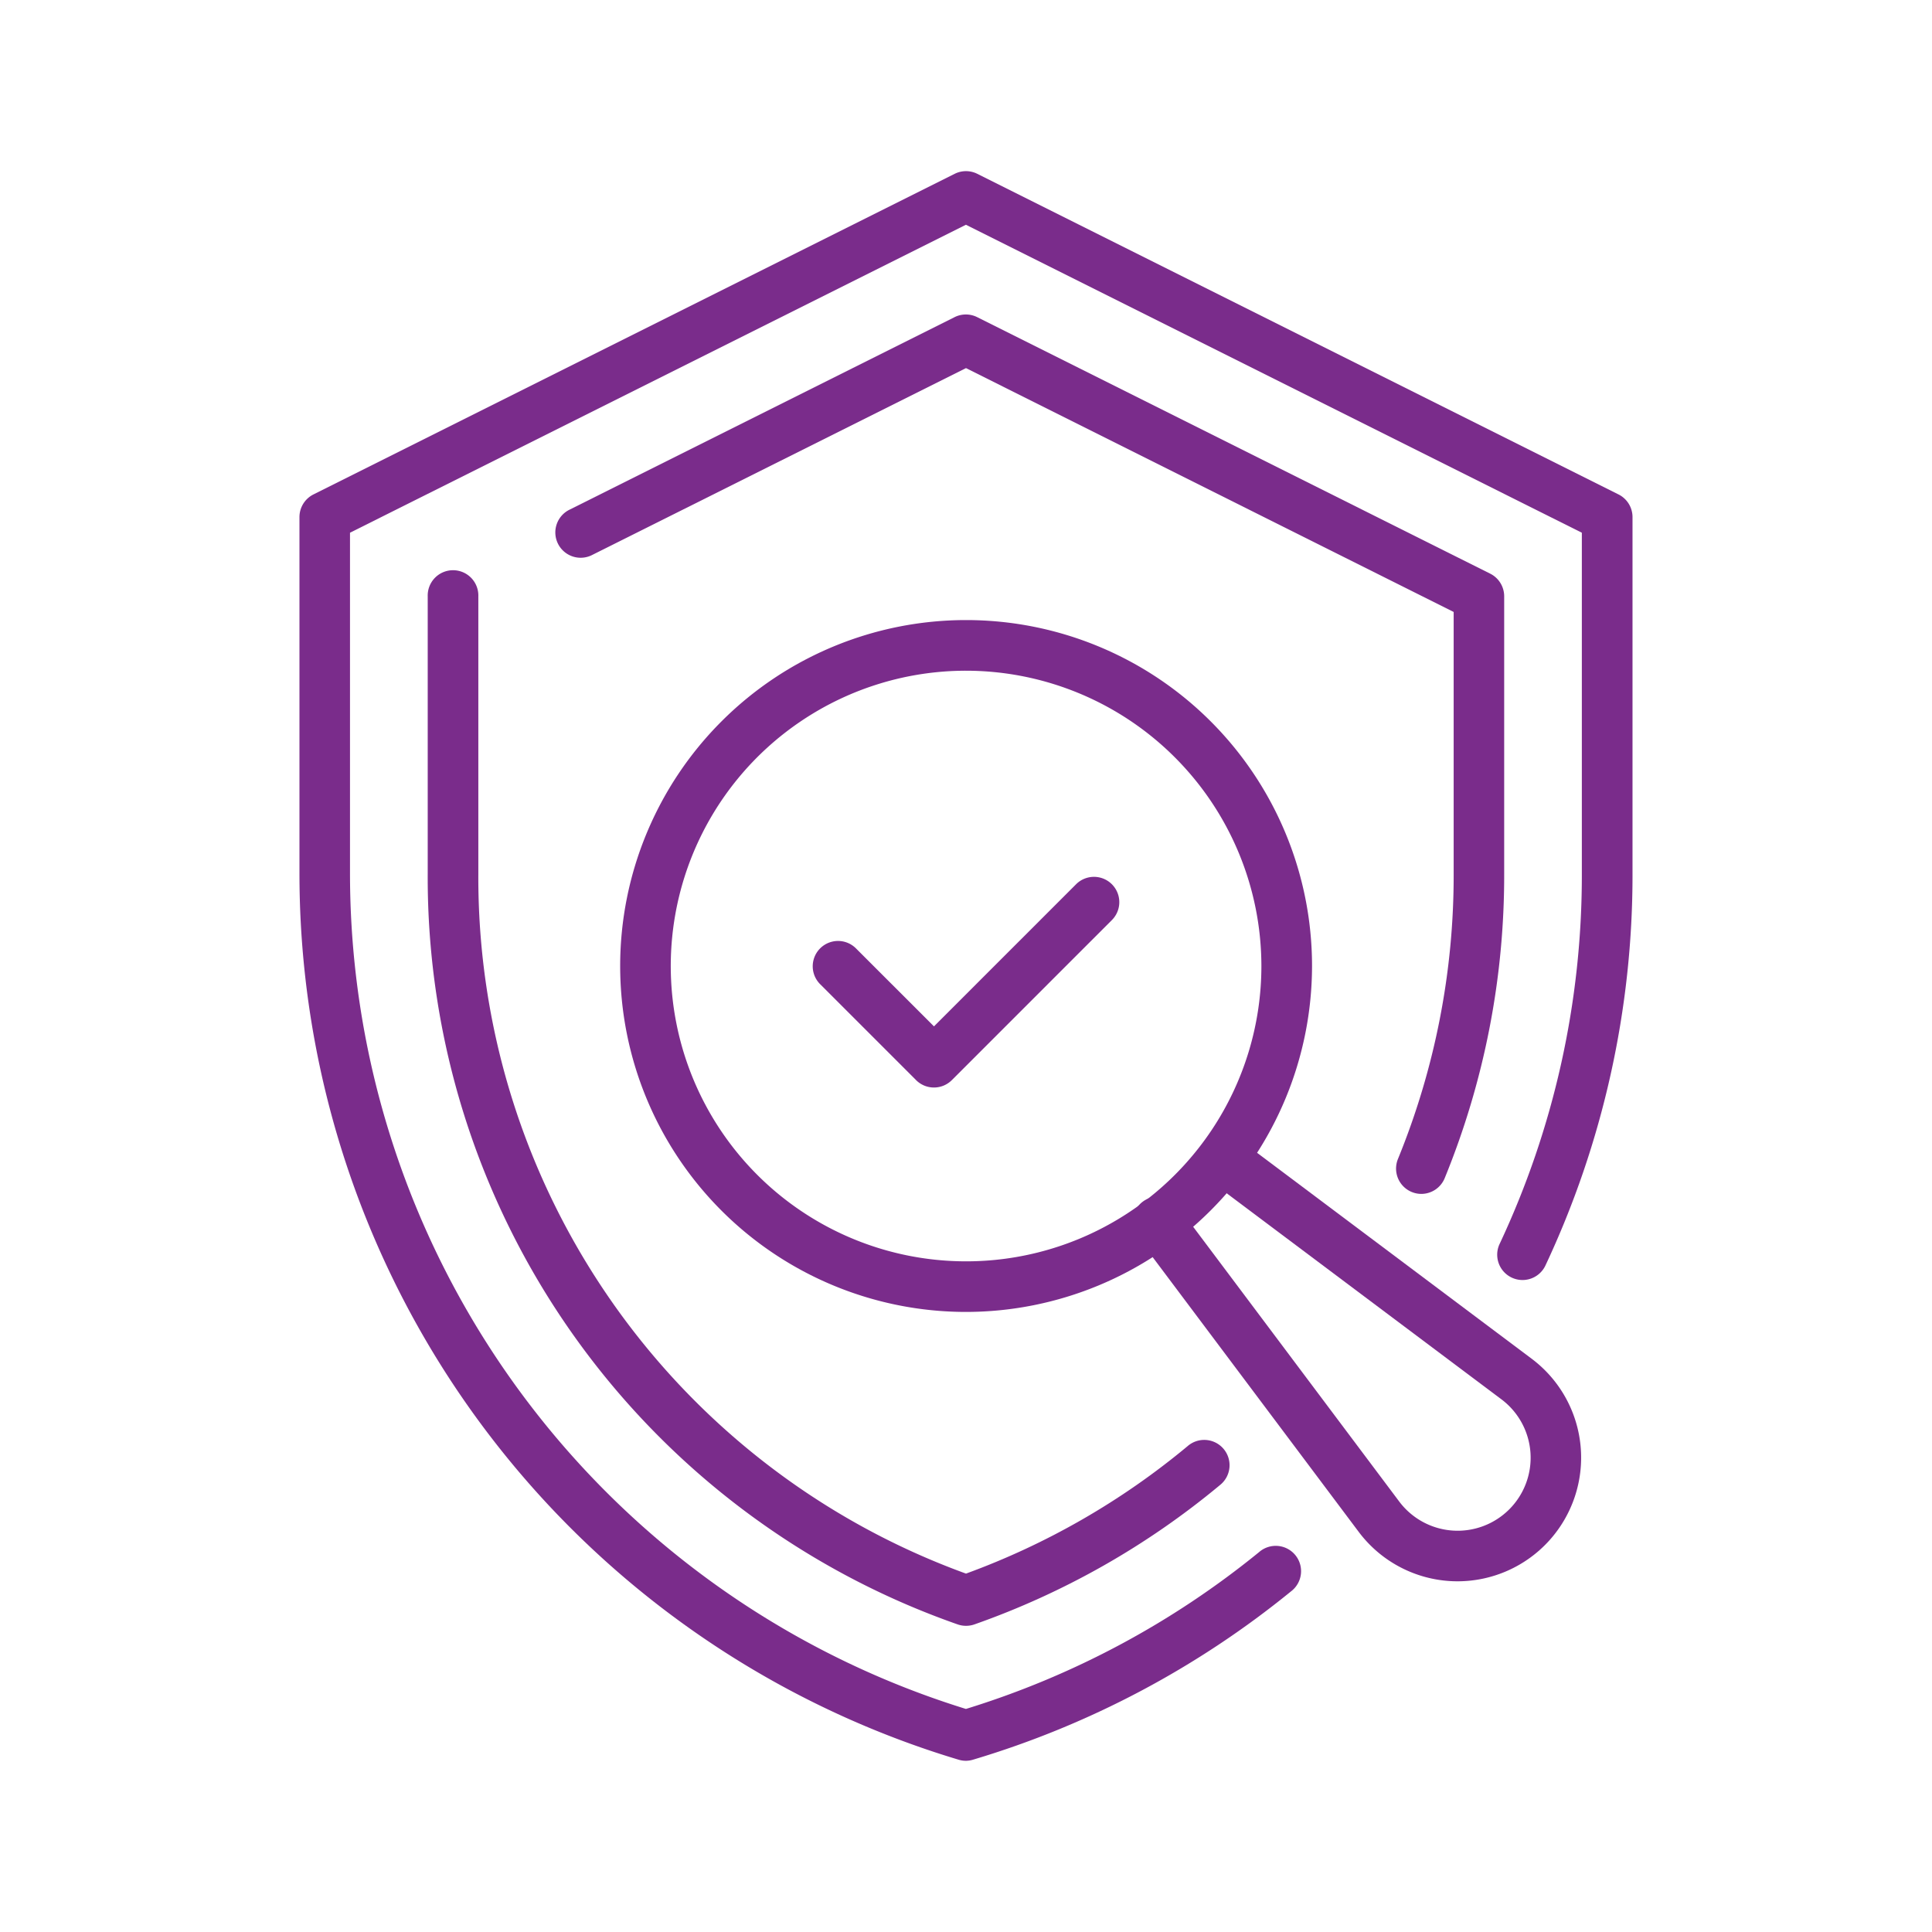
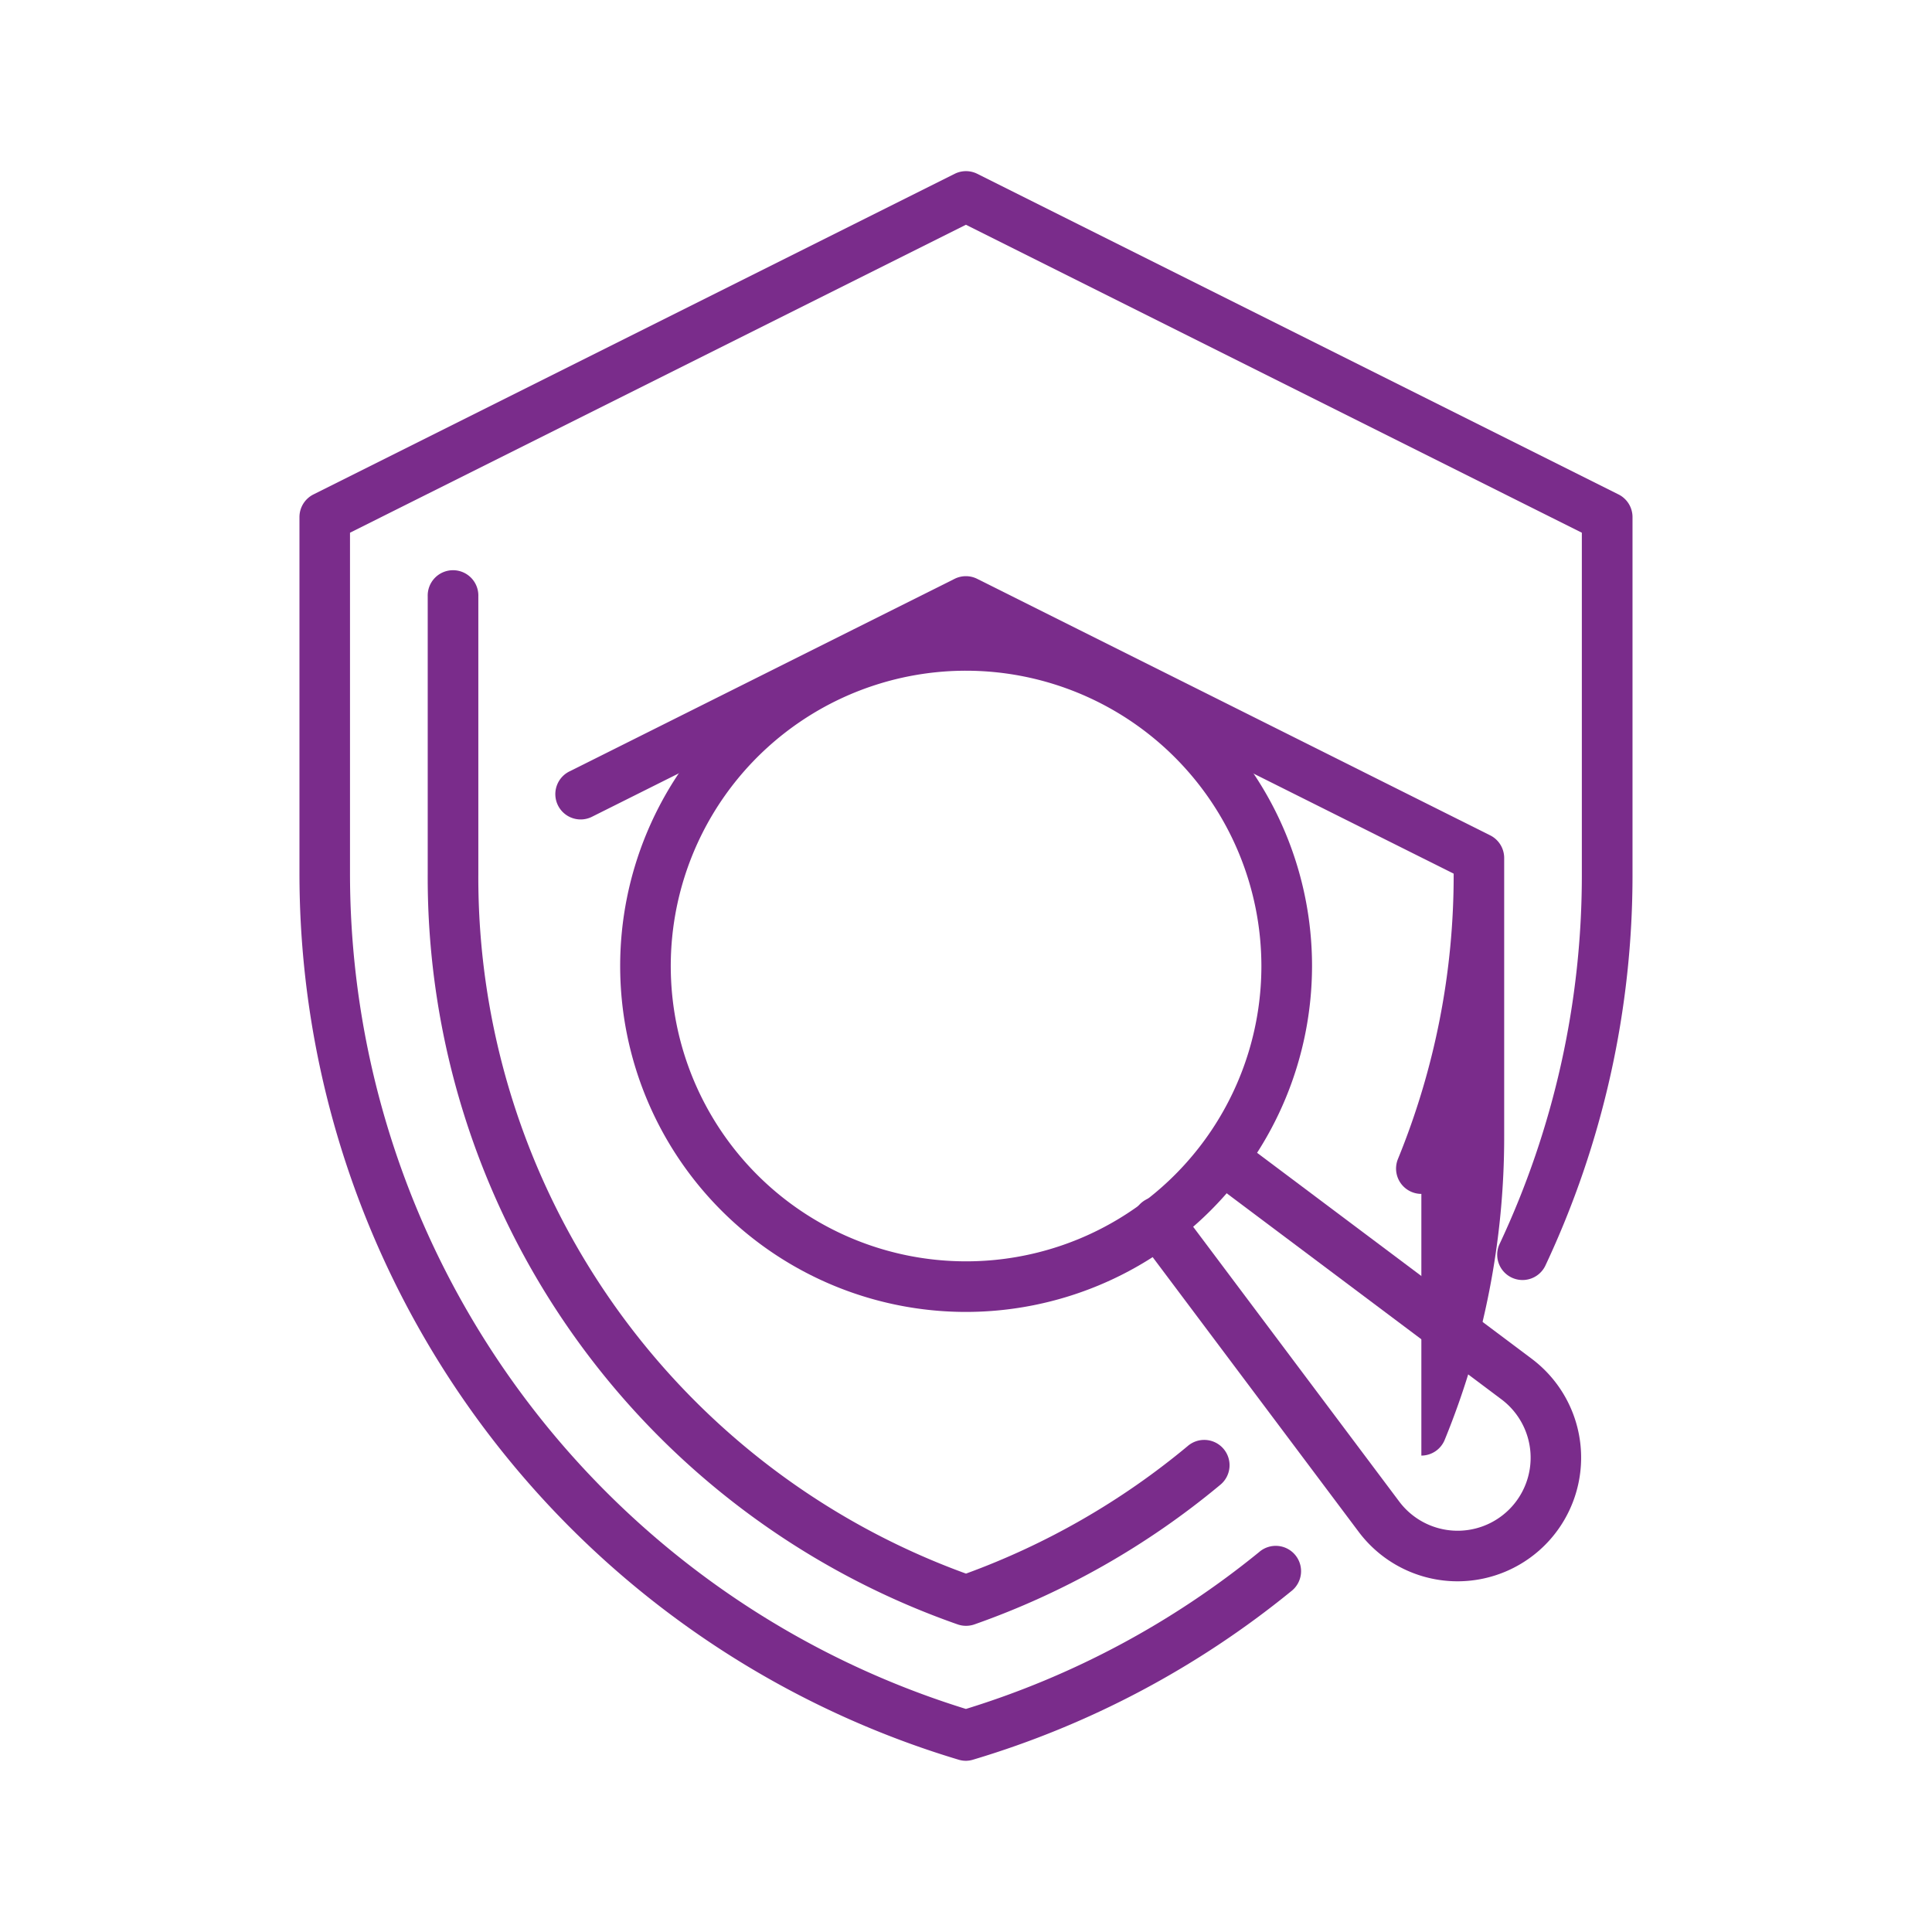
<svg xmlns="http://www.w3.org/2000/svg" height="75" viewBox="0 0 75 75" width="75">
  <g fill="#7a2c8b">
    <path d="m1653.208 1110.707a.979.979 0 0 1 -.282-.041 35.915 35.915 0 0 1 -25.593-34.4v-13.84a.983.983 0 0 1 .543-.879l24.892-12.446a.982.982 0 0 1 .879 0l24.892 12.446a.983.983 0 0 1 .543.879v13.84a35.619 35.619 0 0 1 -3.387 15.227.983.983 0 0 1 -1.78-.834 33.668 33.668 0 0 0 3.2-14.393v-13.233l-23.91-11.955-23.91 11.955v13.233a33.95 33.95 0 0 0 23.91 32.428 33.731 33.731 0 0 0 11.38-6.088.983.983 0 1 1 1.24 1.524 35.7 35.7 0 0 1 -12.338 6.532.98.98 0 0 1 -.279.045z" transform="translate(-1615.708 -1042.353)" />
    <path d="m1673.563 1168.924a.983.983 0 0 1 -.327-.056 30.715 30.715 0 0 1 -20.569-29.142v-10.766a.983.983 0 1 1 1.965 0v10.766a28.746 28.746 0 0 0 18.931 27.171 28.96 28.96 0 0 0 8.6-4.946.983.983 0 1 1 1.258 1.51 30.947 30.947 0 0 1 -9.528 5.407.981.981 0 0 1 -.33.056z" transform="translate(-1636.063 -1105.81)" />
-     <path d="m1711.594 1111.447a.983.983 0 0 1 -.909-1.355 29.079 29.079 0 0 0 2.163-11.077v-10.159l-18.931-9.466-14.5 7.248a.983.983 0 1 1 -.879-1.758l14.935-7.468a.982.982 0 0 1 .879 0l19.914 9.957a.983.983 0 0 1 .543.879v10.766a31.041 31.041 0 0 1 -2.309 11.822.983.983 0 0 1 -.906.611z" transform="translate(-1656.417 -1065.1)" />
+     <path d="m1711.594 1111.447a.983.983 0 0 1 -.909-1.355 29.079 29.079 0 0 0 2.163-11.077l-18.931-9.466-14.5 7.248a.983.983 0 1 1 -.879-1.758l14.935-7.468a.982.982 0 0 1 .879 0l19.914 9.957a.983.983 0 0 1 .543.879v10.766a31.041 31.041 0 0 1 -2.309 11.822.983.983 0 0 1 -.906.611z" transform="translate(-1656.417 -1065.1)" />
    <path d="m1704.1 1164.524a13.429 13.429 0 1 1 13.429-13.429 13.444 13.444 0 0 1 -13.429 13.429zm0-24.892a11.464 11.464 0 1 0 11.463 11.463 11.476 11.476 0 0 0 -11.463-11.463z" transform="translate(-1666.596 -1113.595)" />
    <path d="m1804.6 1256.4q-.17 0-.341-.012a4.8 4.8 0 0 1 -3.5-1.908l-8.561-11.415a.983.983 0 1 1 1.572-1.179l8.561 11.415a2.834 2.834 0 1 0 3.967-3.967l-11.415-8.561a.983.983 0 0 1 1.179-1.572l11.415 8.561a4.8 4.8 0 0 1 -2.879 8.638z" transform="translate(-1748.015 -1195.014)" />
-     <path d="m1733.383 1196.522a.979.979 0 0 1 -.695-.288l-3.734-3.734a.983.983 0 0 1 1.39-1.39l3.039 3.039 5.528-5.528a.983.983 0 0 1 1.39 1.39l-6.223 6.223a.979.979 0 0 1 -.695.288z" transform="translate(-1697.127 -1154.305)" />
  </g>
  <path d="m0 0h75v75h-75z" fill="none" />
</svg>